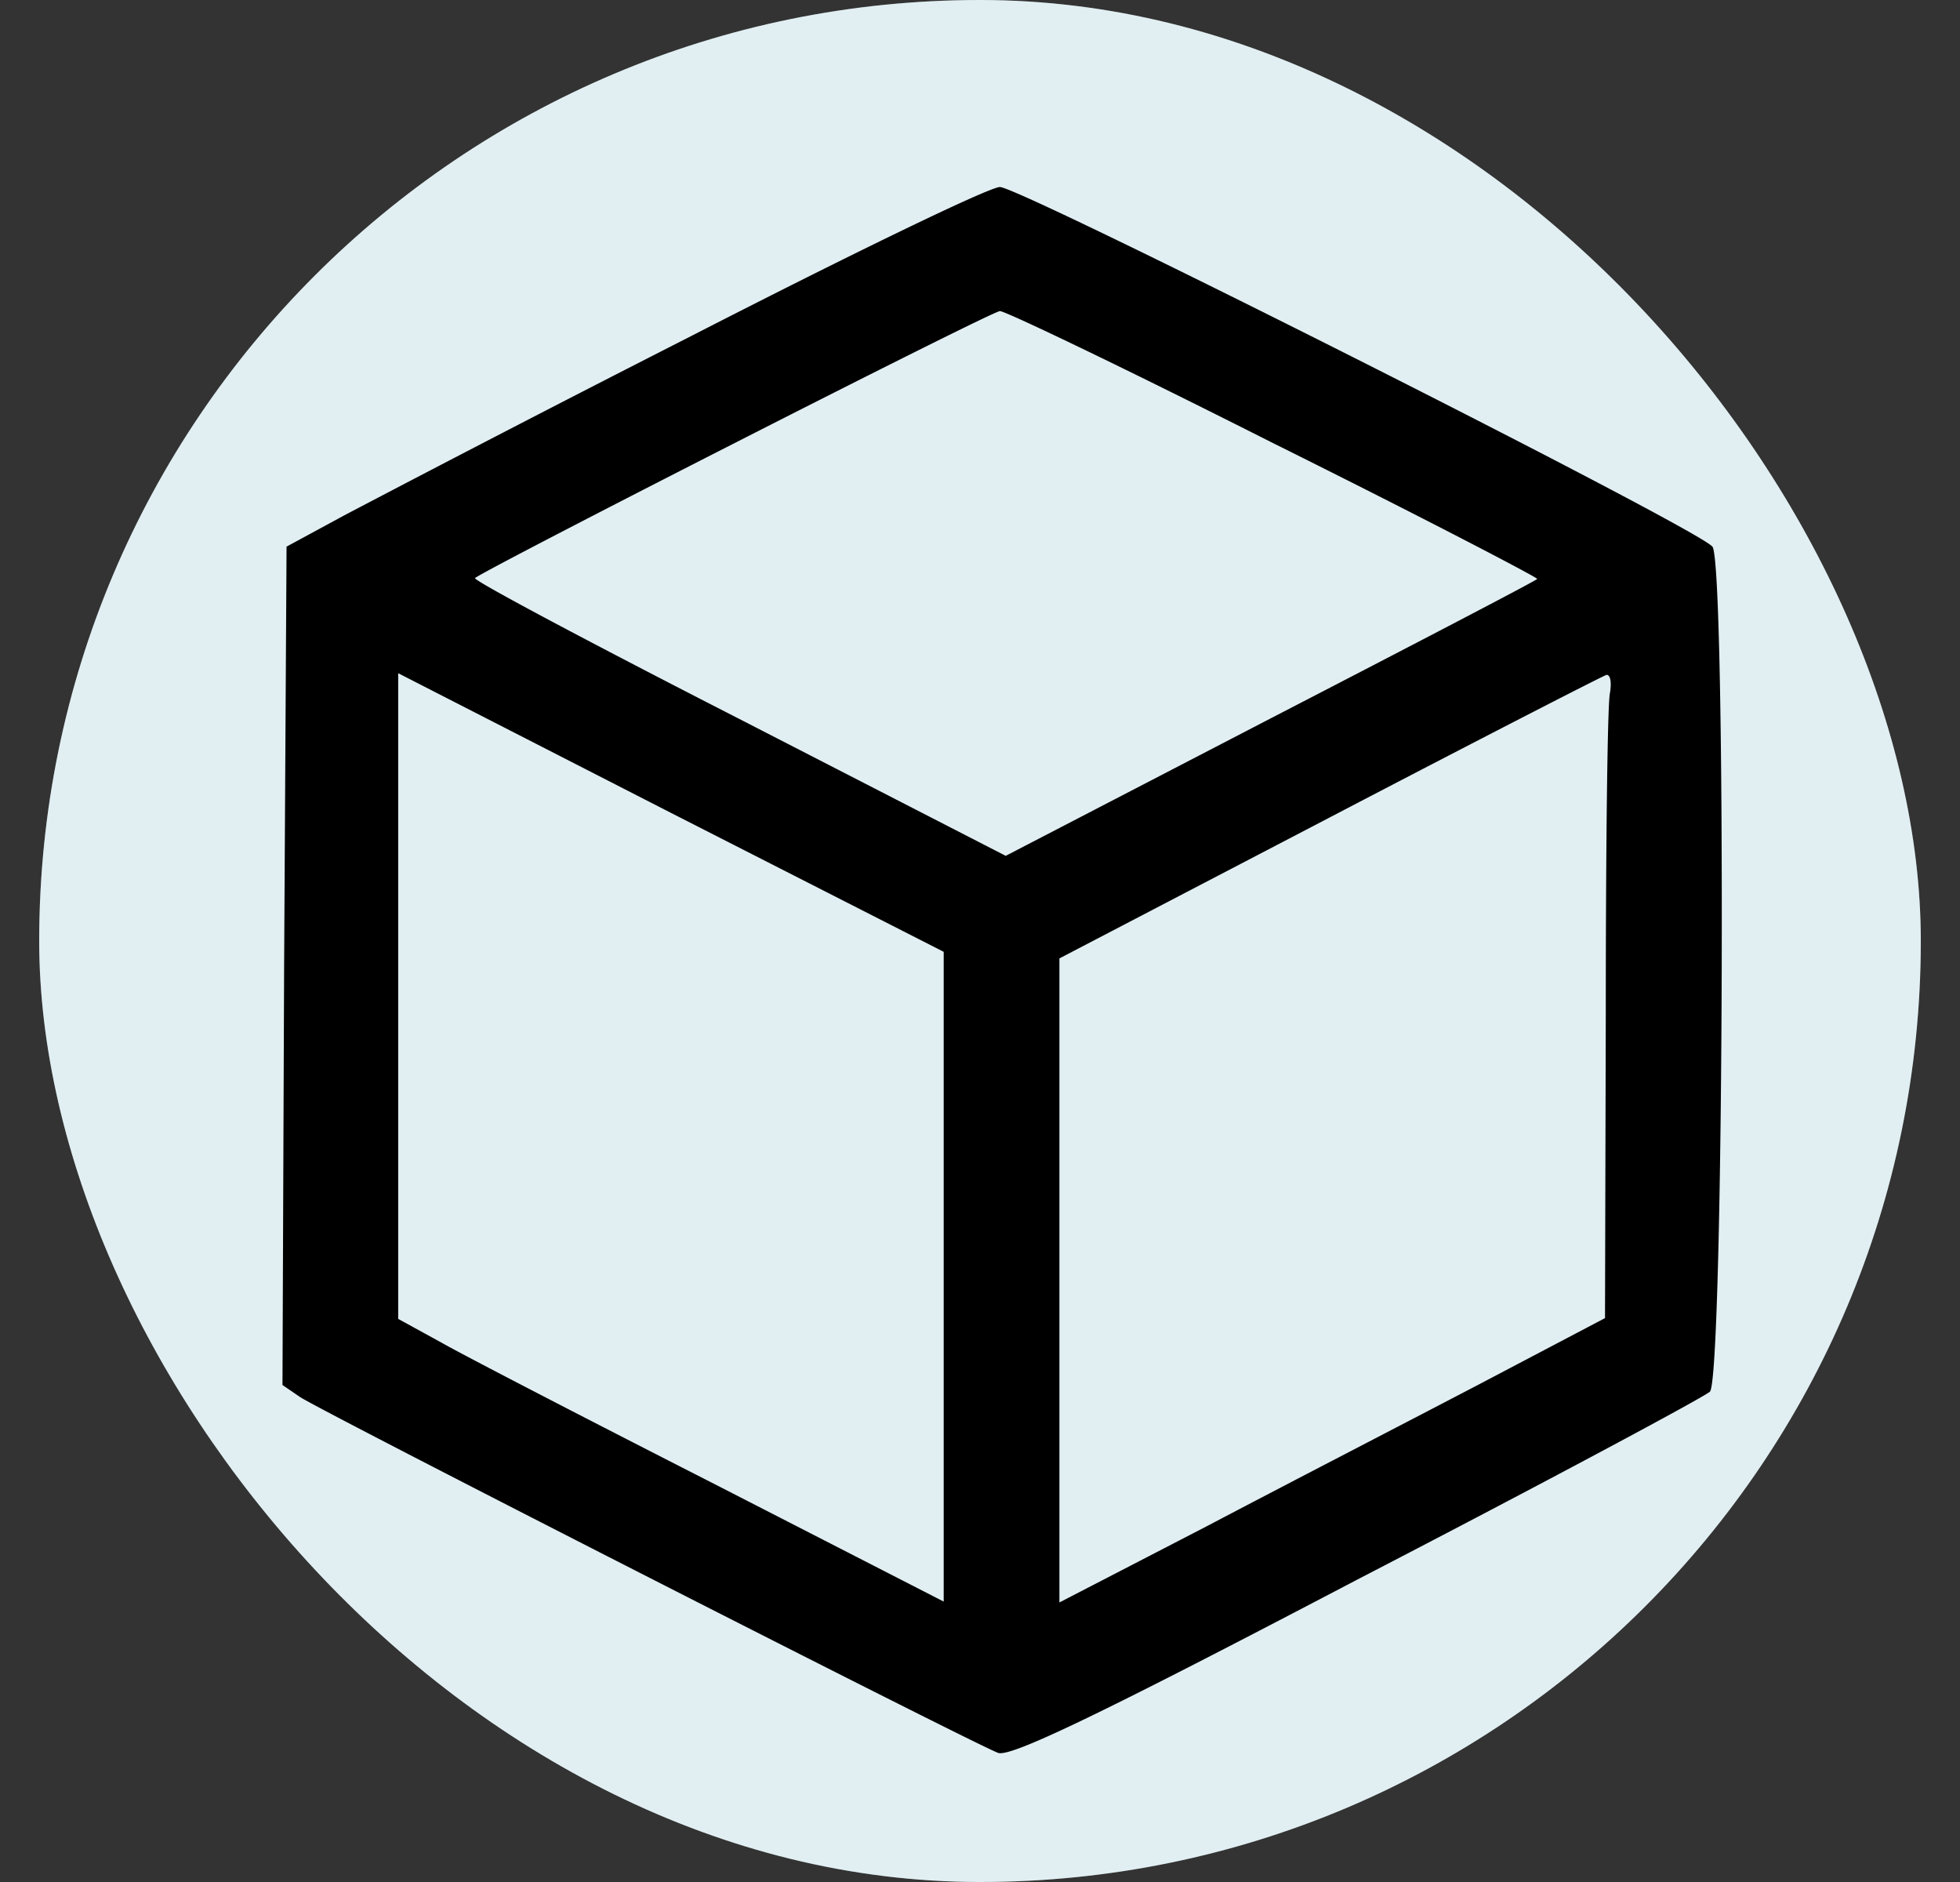
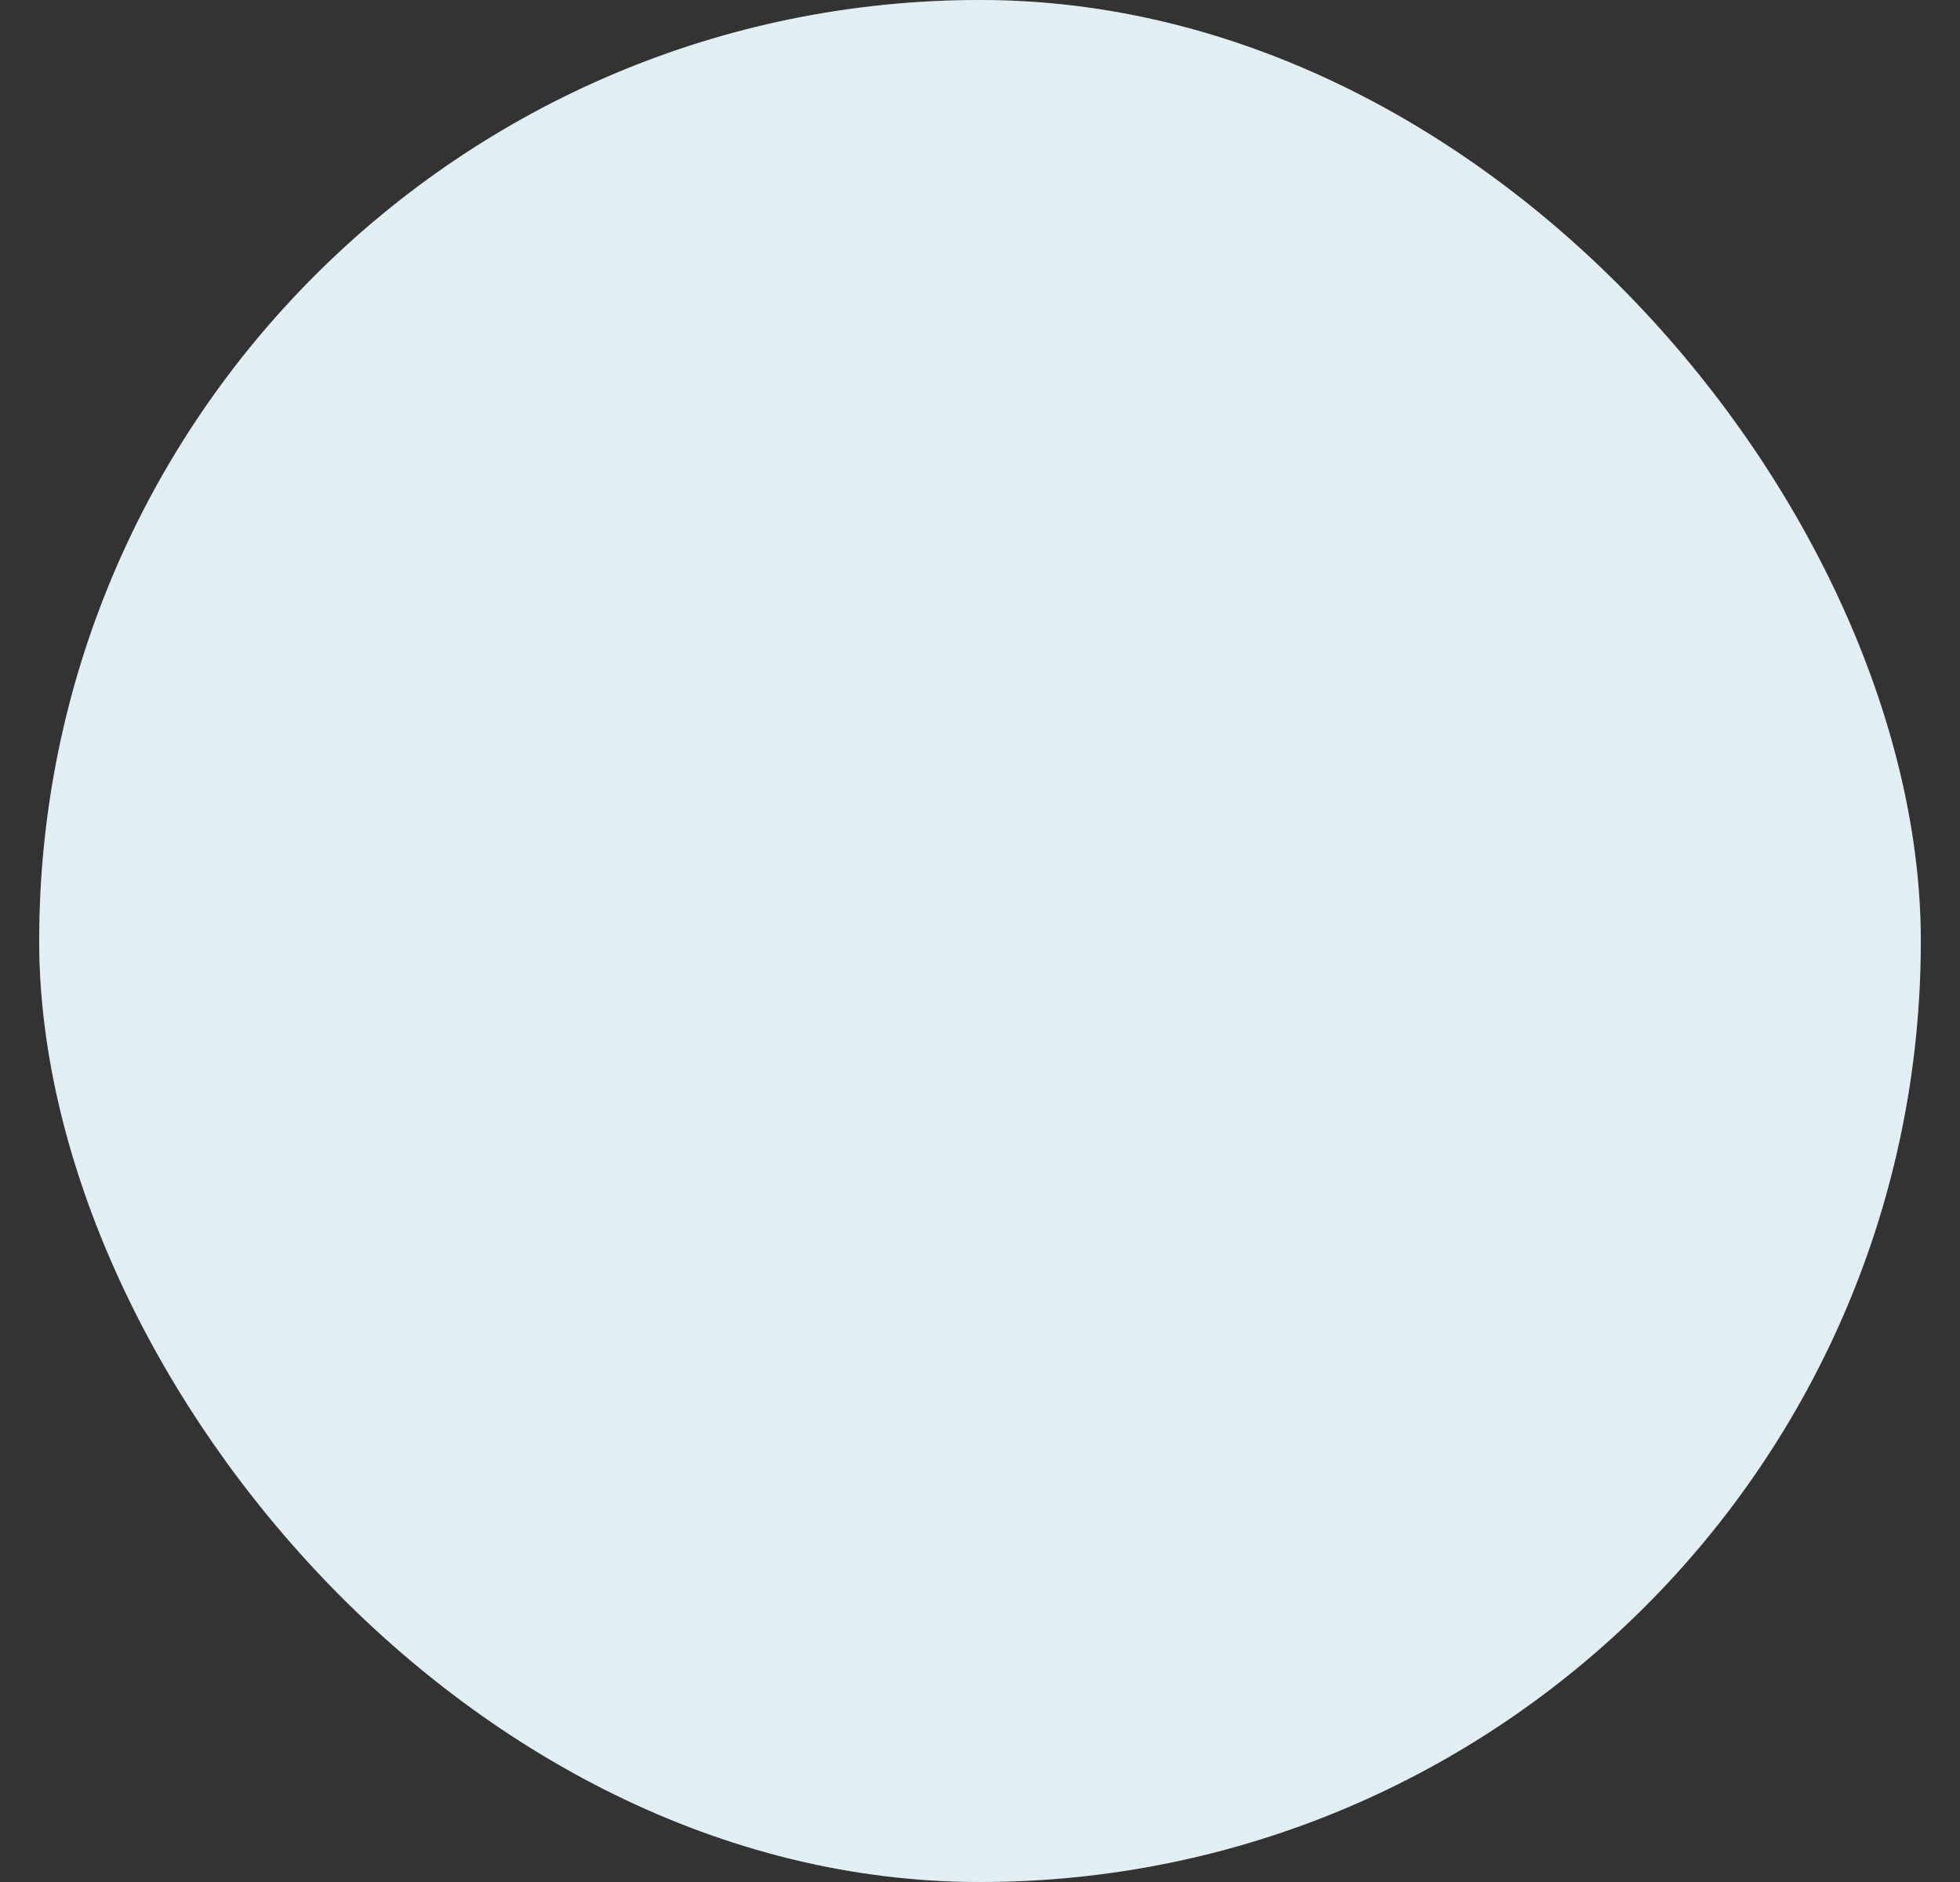
<svg xmlns="http://www.w3.org/2000/svg" width="25" height="24" fill="none" viewBox="0 0 25 24">
  <rect x="0" y="0" width="25" height="24" fill="#333333" stroke="none" />
  <rect width="24" height="24" x=".5" fill="#fff" rx="12" />
  <rect width="24" height="24" x=".5" fill="#6CAFC5" fill-opacity=".2" rx="12" />
-   <path fill="#000" d="M8.821 4.283a399.579 399.579 0 0 0-4.428 2.288l-.738.4-.031 5.346-.021 5.345.231.158c.412.253 8.667 4.46 8.899 4.534.168.053 1.328-.506 4.586-2.214 2.404-1.244 4.428-2.33 4.491-2.393.18-.18.211-10.565.032-10.776-.2-.242-8.824-4.586-9.088-4.586-.137 0-1.898.854-3.933 1.898Zm7.444 1.381c1.866.928 3.363 1.708 3.342 1.719-.01.02-1.55.822-3.405 1.781l-3.374 1.75-3.406-1.75c-1.876-.959-3.384-1.76-3.363-1.792.116-.105 6.568-3.395 6.695-3.405.074 0 1.655.759 3.51 1.697Zm-4.228 10.617v4.143l-2.92-1.497c-1.614-.822-3.184-1.634-3.48-1.802l-.558-.306V8.585l3.479 1.781 3.479 1.772v4.143Zm8.498-7.443c-.032.137-.053 1.982-.053 4.111l-.01 3.86-1.603.843c-.886.463-2.457 1.275-3.48 1.813l-1.876.97V12.222l3.458-1.803c1.898-.991 3.48-1.803 3.521-1.813.053 0 .064.105.043.232Z" />
</svg>